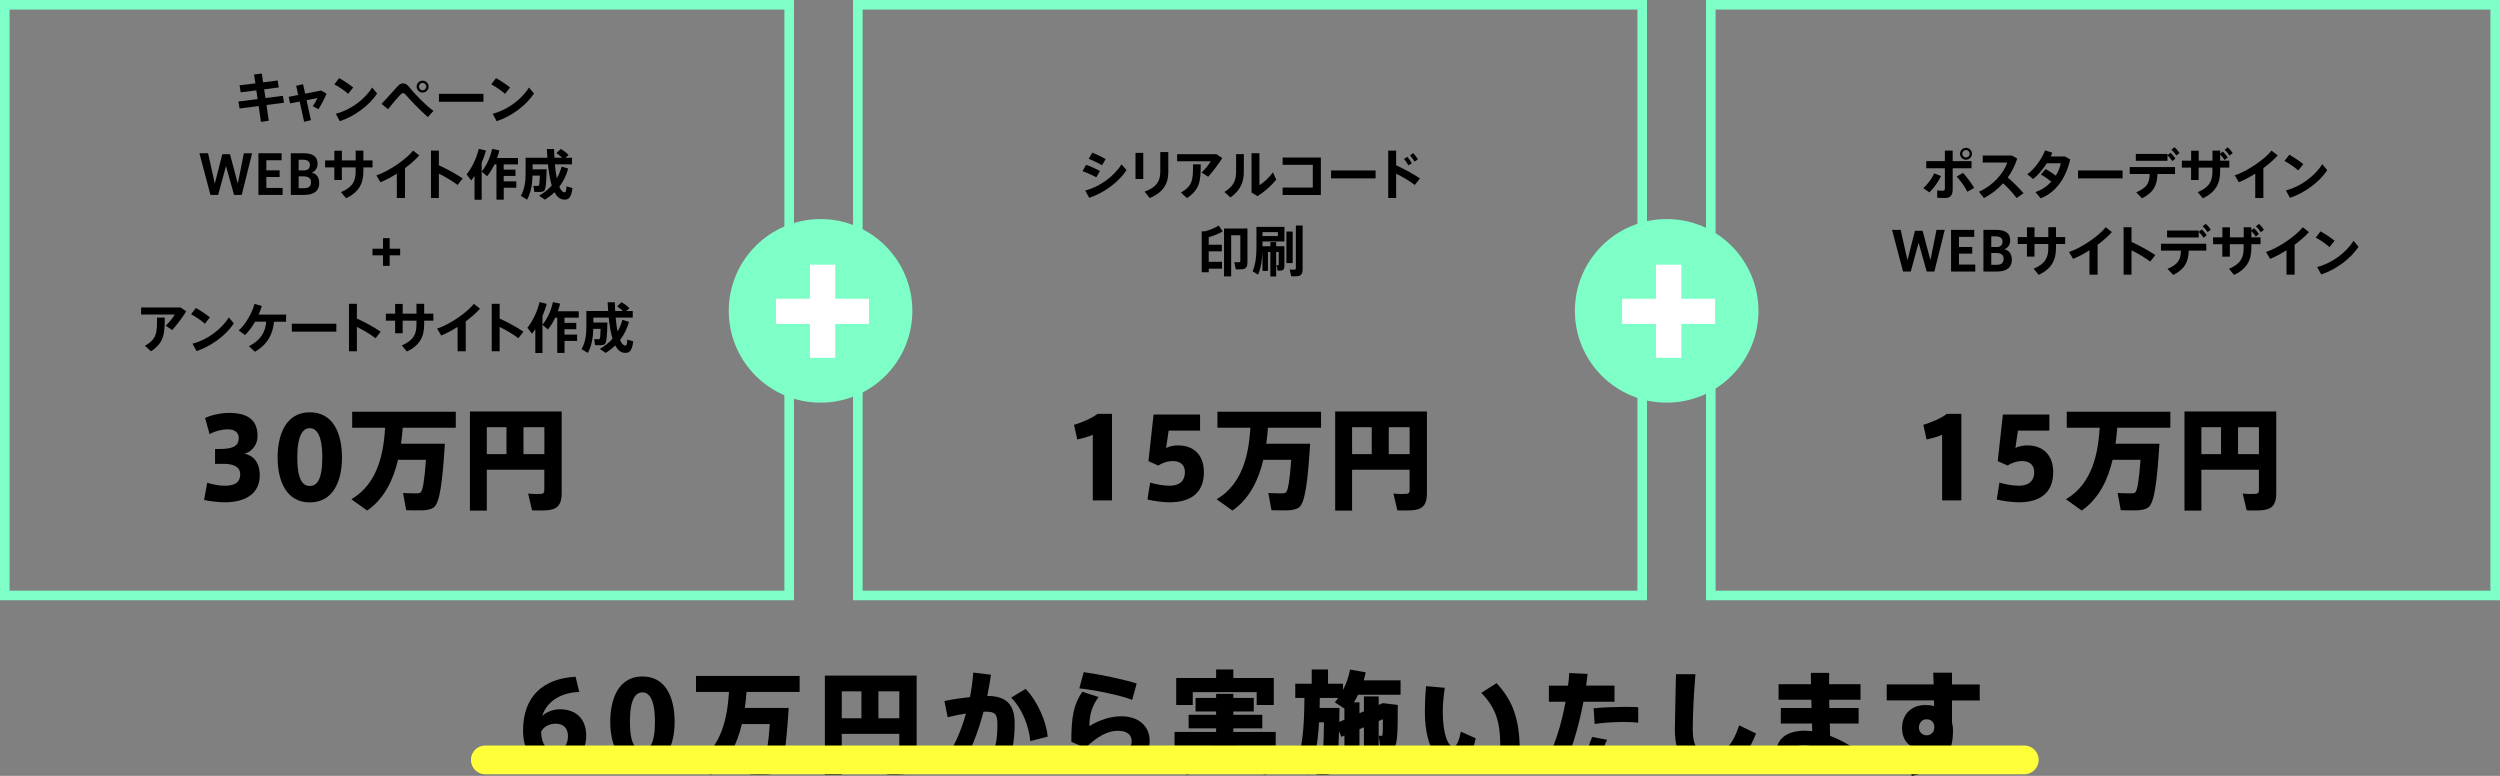
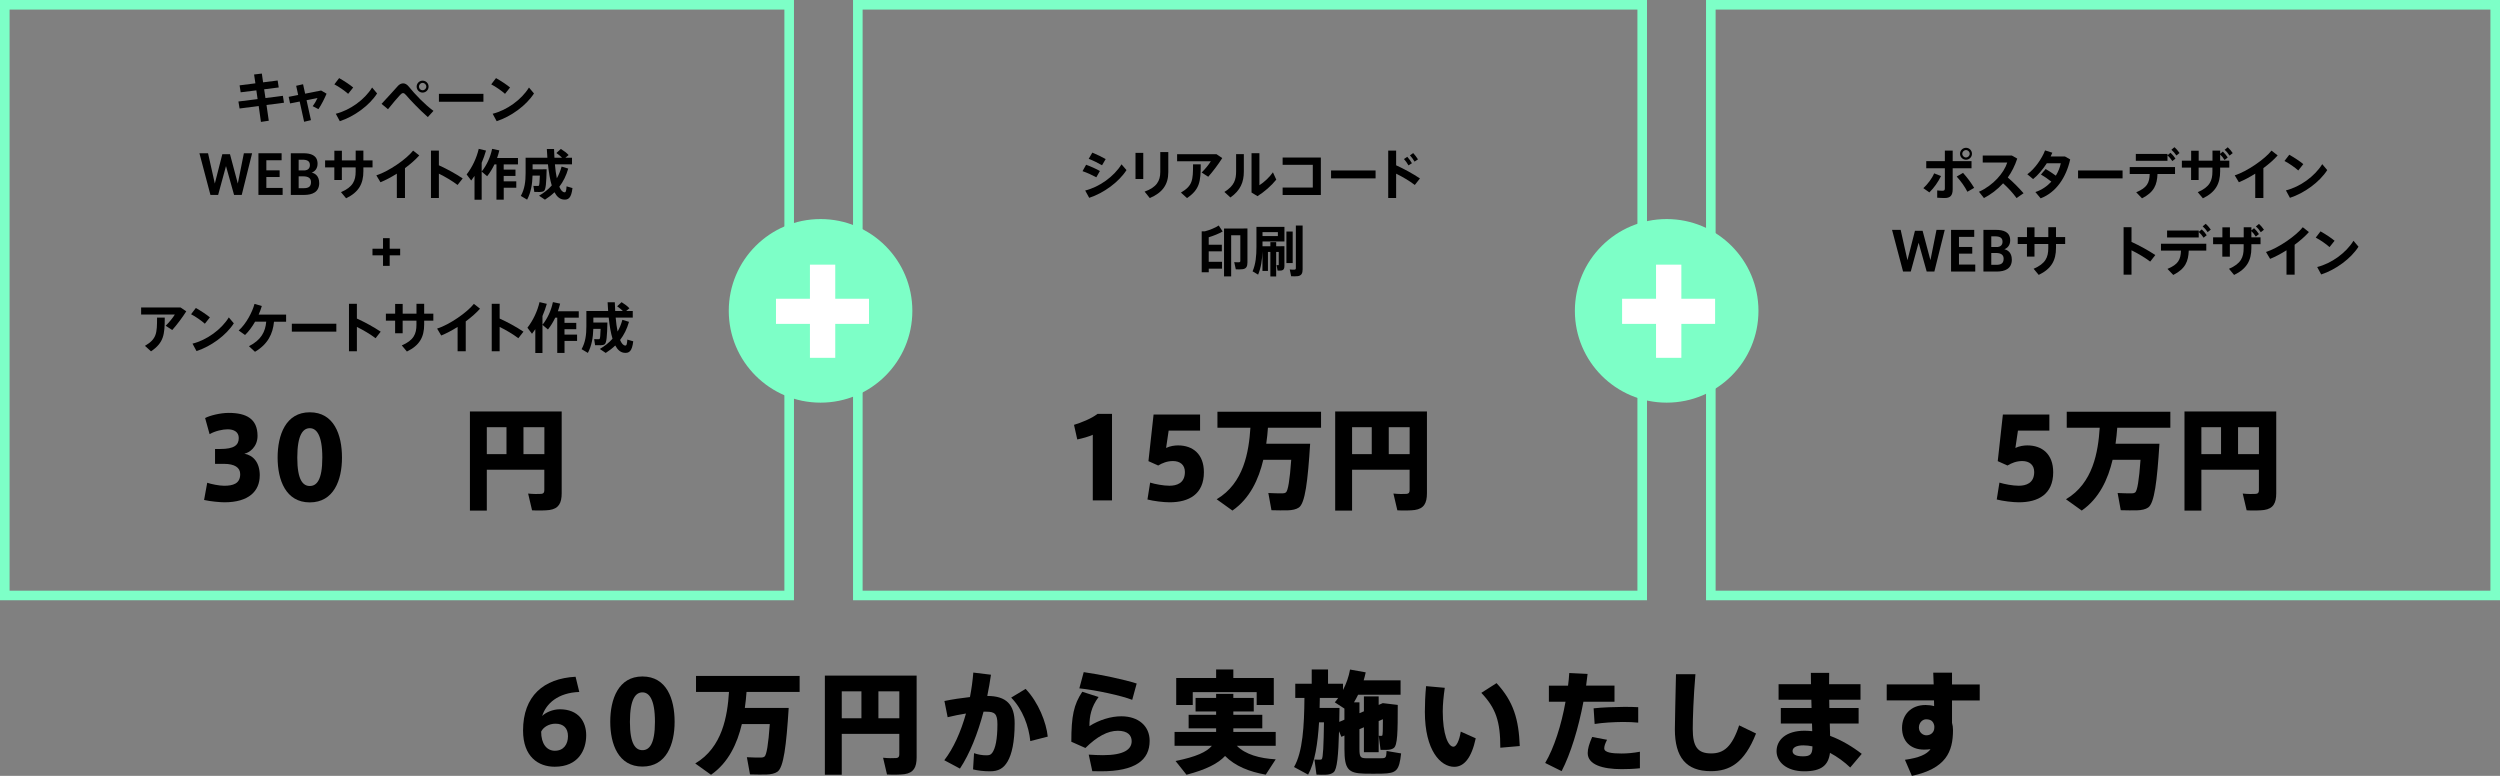
<svg xmlns="http://www.w3.org/2000/svg" viewBox="0 0 783 243">
  <rect x="0" y="0" width="783" height="243" fill="#808080" stroke="none" />
  <defs>
    <style>.cls-1{stroke:#7dffc7;stroke-miterlimit:10;stroke-width:3px;}.cls-1,.cls-2{fill:none;}.cls-2{mix-blend-mode:multiply;stroke:#ffff3a;stroke-linecap:round;stroke-linejoin:round;stroke-width:9px;}.cls-3,.cls-4,.cls-5{stroke-width:0px;}.cls-6{isolation:isolate;}.cls-4{fill:#7dffc7;}.cls-5{fill:#fff;}</style>
  </defs>
  <g class="cls-6">
    <g id="_レイヤー_2">
      <g id="_レイヤー_4">
        <rect class="cls-1" x="1.5" y="1.5" width="245.67" height="185" />
        <rect class="cls-1" x="268.67" y="1.5" width="245.67" height="185" />
        <rect class="cls-1" x="535.83" y="1.5" width="245.67" height="185" />
        <path class="cls-3" d="m81.35,148.92c0,4.9-3.43,8.4-11.06,8.4-1.33,0-4.45-.28-6.37-.73l.98-5.39c1.23.42,3.71.94,5.29.94,2.77,0,5.04-.63,5.04-3.64,0-2.1-1.79-3.22-5.08-3.22h-2.8v-4.66h1.65c4.31,0,5.78-1.19,5.78-3.43,0-1.92-1.54-2.73-3.47-2.73-1.54,0-3.85.49-5.67,1.51l-1.4-5.04c1.44-.77,4.73-1.61,7.39-1.61,5.57,0,9.03,1.89,9.03,7.21,0,3.47-2.59,5.29-4.13,5.57,2.73.49,4.83,2.66,4.83,6.83Z" />
        <path class="cls-3" d="m107.11,143.35c0,7-2.56,14-10.08,14s-10.08-7-10.08-14.04,2.52-14.18,10.08-14.18,10.08,7,10.08,14.18v.04Zm-14,0c0,7.14,1.85,8.86,3.92,8.86s3.92-1.71,3.92-8.89-1.89-9.21-3.92-9.21-3.92,1.89-3.92,9.21v.04Z" />
-         <path class="cls-3" d="m135.77,138.97h3.57c-.74,11.76-1.58,18.66-3.54,19.99-.81.56-2.03.84-3.54.88-1.12.04-3.54,0-5.04-.04l-.98-5.39c1.36.07,3.5.14,4.48.11.46,0,.77-.11,1.01-.28.67-.49,1.23-3.85,1.68-10.22h-8.75c-1.44,6.09-4.17,12.08-9.66,15.89l-4.94-3.54c8.51-5.04,10.08-14.84,10.57-22.4h-10.33v-5.01h32.45v5.01h-16.63c-.1,1.58-.28,3.29-.52,5h10.15Z" />
        <path class="cls-3" d="m152.47,147.13v12.78h-5.29v-31.05h28.74v25.62c0,3.12-.95,4.83-3.82,5.25-1.19.17-3.71.21-5.46.1l-1.23-5.25c1.47.17,3.4.17,4.13.1.7-.07.94-.42.94-1.16v-6.41h-18.03Zm6.16-4.9v-8.44h-6.16v8.44h6.16Zm11.87,0v-8.44h-6.55v8.44h6.55Z" />
        <path class="cls-3" d="m337.4,137.64l-1.02-4.58c2.21-.67,5.5-1.96,7.35-3.43h4.55v27.09h-6.02v-20.55c-1.29.59-3.04,1.08-4.87,1.47Z" />
        <path class="cls-3" d="m368.97,139.5c4.62,0,8.09,2.73,8.09,8.4,0,6.9-4.69,9.42-10.75,9.42-1.93,0-5.01-.38-6.93-.88l.84-5.29c1.58.49,4.17.98,6.06.98,2.24,0,4.83-.77,4.83-4.3,0-2.24-1.51-3.43-3.75-3.43-1.79,0-3.36.63-4.62,1.4l-3.05-1.37,1.61-14.6h14.56v5.04h-9.84l-.8,5.43c1.19-.59,2.66-.8,3.75-.8Z" />
        <path class="cls-3" d="m406.77,138.97h3.57c-.74,11.76-1.58,18.66-3.54,19.99-.81.56-2.03.84-3.54.88-1.12.04-3.54,0-5.04-.04l-.98-5.39c1.37.07,3.5.14,4.48.11.46,0,.77-.11,1.01-.28.67-.49,1.23-3.85,1.68-10.22h-8.75c-1.44,6.09-4.17,12.08-9.66,15.89l-4.94-3.54c8.51-5.04,10.08-14.84,10.57-22.4h-10.33v-5.01h32.45v5.01h-16.63c-.11,1.58-.28,3.29-.53,5h10.15Z" />
        <path class="cls-3" d="m423.47,147.13v12.78h-5.29v-31.05h28.74v25.62c0,3.12-.95,4.83-3.81,5.25-1.19.17-3.71.21-5.46.1l-1.23-5.25c1.47.17,3.4.17,4.13.1.7-.07.94-.42.94-1.16v-6.41h-18.03Zm6.16-4.9v-8.44h-6.16v8.44h6.16Zm11.87,0v-8.44h-6.54v8.44h6.54Z" />
-         <path class="cls-3" d="m603.4,137.64l-1.01-4.58c2.21-.67,5.5-1.96,7.35-3.43h4.55v27.09h-6.02v-20.55c-1.29.59-3.04,1.08-4.87,1.47Z" />
        <path class="cls-3" d="m634.97,139.5c4.62,0,8.09,2.73,8.09,8.4,0,6.9-4.69,9.42-10.75,9.42-1.92,0-5.01-.38-6.93-.88l.84-5.29c1.58.49,4.17.98,6.06.98,2.24,0,4.83-.77,4.83-4.3,0-2.24-1.51-3.43-3.75-3.43-1.79,0-3.36.63-4.62,1.4l-3.05-1.37,1.61-14.6h14.56v5.04h-9.84l-.8,5.43c1.19-.59,2.66-.8,3.75-.8Z" />
        <path class="cls-3" d="m672.77,138.97h3.57c-.74,11.76-1.58,18.66-3.54,19.99-.81.56-2.03.84-3.54.88-1.12.04-3.54,0-5.04-.04l-.98-5.39c1.37.07,3.5.14,4.48.11.46,0,.77-.11,1.01-.28.67-.49,1.23-3.85,1.68-10.22h-8.75c-1.44,6.09-4.17,12.08-9.66,15.89l-4.94-3.54c8.51-5.04,10.08-14.84,10.57-22.4h-10.33v-5.01h32.45v5.01h-16.63c-.11,1.58-.28,3.29-.53,5h10.15Z" />
        <path class="cls-3" d="m689.47,147.13v12.78h-5.29v-31.05h28.74v25.62c0,3.12-.95,4.83-3.81,5.25-1.19.17-3.71.21-5.46.1l-1.23-5.25c1.47.17,3.4.17,4.13.1.7-.07.94-.42.94-1.16v-6.41h-18.03Zm6.16-4.9v-8.44h-6.16v8.44h6.16Zm11.87,0v-8.44h-6.54v8.44h6.54Z" />
        <path class="cls-3" d="m607.93,55.14c-.92,1.87-2.14,3.64-3.65,5.12l-1.89-1.33c1.34-1.24,2.74-3.04,3.38-4.64l2.16.85Zm9.55-2.43h-5.9v6.56c0,2.01-.8,2.75-2.52,2.75-.59,0-1.48-.03-2.33-.1v-2.28c.54.07,1.21.1,1.67.1.54,0,.73-.19.73-.77v-6.27h-5.83v-2.23h5.83v-3.3h2.45v3.3h5.9v2.23Zm-2.65,1.44c1.39,1.56,2.52,3.09,3.48,4.69l-2.12,1.22c-.82-1.61-1.94-3.18-3.35-4.76l1.99-1.16Zm2.79-5.97c0,1-.83,1.85-1.87,1.85s-1.87-.85-1.87-1.87.83-1.87,1.87-1.87,1.87.83,1.87,1.87v.02Zm-3.03,0c0,.61.53,1.14,1.16,1.14s1.16-.53,1.16-1.16-.53-1.16-1.16-1.16-1.16.53-1.16,1.16v.02Z" />
        <path class="cls-3" d="m633.77,60.53l-2.19,1.5c-1.1-1.53-2.65-3.23-4.21-4.62-1.77,1.95-3.83,3.5-6,4.62l-1.56-1.97c4.47-1.99,7.85-5.92,8.86-9.16h-7.68v-2.18h9.13l1.68.95c-.73,2.23-1.73,4.2-2.96,5.92,1.77,1.53,3.52,3.3,4.95,4.95Z" />
        <path class="cls-3" d="m640.69,52.93c1,.56,2.23,1.38,3.2,2.09.76-1.26,1.29-2.58,1.55-3.88h-4.39c-1.22,1.9-2.79,3.76-4.28,4.95l-1.82-1.51c2.35-1.68,4.62-4.98,5.56-7.48l2.28.73c-.15.39-.32.78-.53,1.17h4.47l1.65.93c-1.26,5.63-4.37,10.32-9.25,12.19l-1.65-1.97c2-.66,3.69-1.83,5-3.26-1.02-.8-2.26-1.67-3.26-2.23l1.48-1.73Z" />
        <path class="cls-3" d="m664.79,53.39v2.48h-13.94v-2.48h13.94Z" />
        <path class="cls-3" d="m670.88,62.12l-1.82-1.9c3.42-1.43,4.13-2.92,4.23-5.73h-6.26v-2.16h14.19v2.16h-5.49c-.14,3.35-1.02,5.68-4.86,7.63Zm7.97-13.91v.42l.95-.78c.66.61,1.05,1.07,1.55,1.82l-.97.78c-.49-.73-.92-1.24-1.53-1.8v1.72h-9.91v-2.16h9.91Zm2.18-2.11c.68.59,1.05,1.07,1.6,1.82l-.99.78c-.49-.73-.9-1.22-1.56-1.8l.95-.8Z" />
        <path class="cls-3" d="m686.27,50.33v-3.13h2.36v3.13h4.32v-3.16h2.41v1l.83-.7c.65.63,1.04,1.09,1.53,1.84l-.99.8c-.44-.7-.83-1.19-1.38-1.72v1.94h2.87v2.16h-2.87v1.16c0,3.91-1.45,6.56-5.41,8.46l-1.6-1.92c3.74-1.6,4.59-3.6,4.59-6.46v-1.24h-4.32v3.89h-2.36v-3.89h-2.89v-2.16h2.89Zm11.46-4.2c.66.6,1.04,1.07,1.56,1.82l-.99.78c-.49-.73-.88-1.24-1.55-1.8l.97-.8Z" />
        <path class="cls-3" d="m708.89,62.02h-2.55v-7.63c-1.73,1.09-3.52,2.04-5.13,2.69l-1.29-2.16c3.86-1.22,9.42-5.08,11.52-7.75l1.92,1.51c-1.12,1.28-2.7,2.67-4.47,3.98v9.37Z" />
        <path class="cls-3" d="m721.4,51.4l-1.58,1.99c-.95-.87-2.87-2.23-4.32-2.97l1.5-1.96c1.5.85,3.33,2.04,4.4,2.94Zm5.93.02l1.56,1.85c-2.4,3.76-7.16,7.22-11.68,8.69l-1.26-2.33c4.47-1.12,9.04-4.42,11.37-8.21Z" />
        <path class="cls-3" d="m606.51,72h2.58l-3.25,13.05h-2.4l-2.53-9.03-2.46,9.03h-2.41l-3.45-13.05h2.7l2.12,9.49,2.35-9.2h2.4l2.45,9.2,1.9-9.49Z" />
        <path class="cls-3" d="m613.55,77.35h4.16v2.09h-4.16v3.42h5.1v2.19h-7.58v-13.05h7.26v2.19h-4.78v3.16Z" />
        <path class="cls-3" d="m630.11,81.31c0,2.87-2.18,3.74-4.73,3.74h-4.17v-13.05h3.96c2.18,0,4.42.56,4.42,3.28,0,1.46-.78,2.4-1.84,2.79.9.17,2.35.93,2.35,3.23v.02Zm-2.92-5.61c0-1.24-.83-1.68-2.35-1.68h-1.17v3.35h1.99c.88-.1,1.53-.63,1.53-1.65v-.02Zm-3.52,7.24h1.56c1.29,0,2.31-.31,2.31-1.89,0-1.17-.73-1.82-2.46-1.82h-1.41v3.71Z" />
        <path class="cls-3" d="m634.85,74.24v-3.04h2.36v3.04h4.32v-3.08h2.41v3.08h2.87v2.19h-2.87v1.21c0,3.91-1.45,6.56-5.41,8.46l-1.6-1.92c3.74-1.6,4.59-3.6,4.59-6.46v-1.29h-4.32v3.94h-2.36v-3.94h-2.89v-2.19h2.89Z" />
-         <path class="cls-3" d="m656.97,86.02h-2.55v-7.63c-1.73,1.09-3.52,2.04-5.13,2.69l-1.29-2.16c3.86-1.22,9.42-5.08,11.52-7.75l1.92,1.51c-1.12,1.28-2.7,2.67-4.47,3.98v9.37Z" />
        <path class="cls-3" d="m675.04,79.89l-1.6,2.04c-1.67-1.27-3.81-2.53-5.85-3.54v7.63h-2.48v-14.86h2.48v4.61c2.45,1.11,5.27,2.65,7.45,4.11Z" />
        <path class="cls-3" d="m680.67,86.12l-1.82-1.9c3.42-1.43,4.13-2.92,4.23-5.73h-6.26v-2.16h14.19v2.16h-5.49c-.14,3.35-1.02,5.68-4.86,7.63Zm7.97-13.91v.42l.95-.78c.66.61,1.05,1.07,1.55,1.82l-.97.78c-.49-.73-.92-1.24-1.53-1.8v1.72h-9.91v-2.16h9.91Zm2.18-2.11c.68.59,1.05,1.07,1.6,1.82l-.99.78c-.49-.73-.9-1.22-1.56-1.8l.95-.8Z" />
        <path class="cls-3" d="m696.05,74.33v-3.13h2.36v3.13h4.32v-3.16h2.41v1l.83-.7c.65.63,1.04,1.09,1.53,1.84l-.99.8c-.44-.7-.83-1.19-1.38-1.72v1.94h2.87v2.16h-2.87v1.16c0,3.91-1.45,6.56-5.41,8.46l-1.6-1.92c3.74-1.6,4.59-3.6,4.59-6.46v-1.24h-4.32v3.89h-2.36v-3.89h-2.89v-2.16h2.89Zm11.46-4.2c.66.6,1.04,1.07,1.56,1.82l-.99.78c-.49-.73-.88-1.24-1.55-1.8l.97-.8Z" />
        <path class="cls-3" d="m718.68,86.02h-2.55v-7.63c-1.73,1.09-3.52,2.04-5.13,2.69l-1.29-2.16c3.86-1.22,9.42-5.08,11.52-7.75l1.92,1.51c-1.12,1.28-2.7,2.67-4.47,3.98v9.37Z" />
        <path class="cls-3" d="m731.19,75.4l-1.58,1.99c-.95-.87-2.87-2.23-4.32-2.97l1.5-1.96c1.5.85,3.33,2.04,4.4,2.94Zm5.93.02l1.56,1.85c-2.4,3.76-7.16,7.22-11.68,8.69l-1.26-2.33c4.47-1.12,9.04-4.42,11.37-8.21Z" />
        <path class="cls-3" d="m344.49,53.56l-1.12,1.97c-1.24-.68-2.92-1.45-4.32-1.92l1.12-2.01c1.38.49,3.3,1.36,4.32,1.96Zm6.77-2.09l1.56,1.8c-2.4,3.76-7.16,7.22-11.68,8.69l-1.26-2.29c4.47-1.11,9.04-4.4,11.37-8.19Zm-4.96-1.65l-1.14,1.94c-1.22-.71-2.82-1.5-4.18-2.02l1.14-1.94c1.43.58,3.16,1.43,4.18,2.02Z" />
        <path class="cls-3" d="m358.07,47.88v8.18h-2.43v-8.18h2.43Zm7.84-.25v6.31c0,3.79-1.78,6.41-5.8,8.09l-1.62-2.02c3.76-1.33,4.91-3.35,4.91-6.14v-6.24h2.5Z" />
        <path class="cls-3" d="m381.02,48.3l1.79,1.21c-1.21,1.92-2.87,4.13-4.39,5.85l-2.06-1.33c1.09-1.07,2.28-2.53,2.87-3.52h-10.56v-2.21h12.34Zm-4.95,3.18c0,5.34-.31,7.85-4.3,10.56l-1.9-1.72c3.67-2.16,3.79-3.91,3.79-8.84h2.41Z" />
        <path class="cls-3" d="m389.57,48.27v5.47c0,3.28-1.04,5.88-4.2,8.11l-1.89-1.73c3.13-1.94,3.67-3.89,3.67-6.48v-5.37h2.41Zm4.88-.27v10.01c1.36-.85,3.16-2.48,4.23-4.04l1.05,2.29c-1.56,1.94-3.72,3.81-5.88,5.18l-1.87-1.14v-12.31h2.46Z" />
        <path class="cls-3" d="m413.69,49.34v11.73h-11.97v-2.33h9.45v-7.12h-9.45v-2.28h11.97Z" />
        <path class="cls-3" d="m430.83,53.39v2.48h-13.94v-2.48h13.94Z" />
        <path class="cls-3" d="m444.72,55.89l-1.6,2.04c-1.67-1.27-3.81-2.53-5.85-3.54v7.63h-2.48v-14.86h2.48v4.61c2.45,1.11,5.27,2.65,7.45,4.11Zm-3.96-6.78c.51.56,1.05,1.31,1.46,2.01l-1.09.68c-.34-.65-.92-1.46-1.41-1.99l1.04-.7Zm1.85-1.17c.53.56,1.07,1.28,1.5,1.97l-1.07.71c-.36-.65-.95-1.45-1.44-1.97l1.02-.71Z" />
        <path class="cls-3" d="m382.74,82.01v2.14h-4.16v1.12h-2.21v-12.82h1c1.51-.39,3.35-1.14,4.33-1.82l1.24,1.87c-1.1.65-2.86,1.36-4.37,1.82v2.33h4.11v2.07h-4.11v3.28h4.16Zm6.75-10.45h1.21v10.64c0,1.24-.36,1.94-1.46,2.11-.46.07-1.5.08-2.19.05l-.49-2.26c.54.05,1.28.05,1.55.03.25-.02.36-.15.36-.42v-8.02h-2.87v12.87h-2.23v-14.99h6.14Z" />
        <path class="cls-3" d="m401.16,77.11h1.12v6.21c0,.8-.22,1.24-.83,1.38-.27.07-.87.07-1.31.05l-.31-1.7h.53c.1,0,.14-.03.14-.15v-3.99h-.8v7.67h-1.82v-7.67h-.76v5.95h-1.72v-6.12c-.08,2.58-.43,5.08-1.36,7.28l-1.73-1.04c.99-2.29,1.21-4.84,1.21-7.68v-6.24h8.77v4.56h-6.87v1.51h2.46v-1.29h1.82v1.29h1.46Zm-.93-3.18v-1.22h-4.81v1.22h4.81Zm4.64-1.41v9.88h-1.97v-9.88h1.97Zm3.11-1.87v13.7c0,1.26-.36,1.96-1.5,2.14-.44.07-1.41.07-2.09.03l-.44-2.12c.53.07,1.22.07,1.5.05.32-.03.41-.19.41-.48v-13.33h2.12Z" />
        <path class="cls-3" d="m80.68,31.04l-.39-2.74-4.91.61-.34-2.18,4.95-.63-.41-2.77,2.43-.29.39,2.75,4.56-.58.34,2.18-4.57.58.41,2.74,5.46-.7.34,2.16-5.47.71.71,4.93-2.45.37-.71-4.98-5.98.78-.37-2.19,6.03-.76Z" />
        <path class="cls-3" d="m93.39,29.76l-.63-2.89,2.16-.49.65,2.96,5.01-.99,1.7,1c-.58,1.38-1.63,3.5-2.55,4.84l-1.8-.94c.6-.78,1.26-1.94,1.51-2.55l-3.43.68,1.38,6.25-2.14.51-1.39-6.34-3.01.59-.44-2.06,2.99-.59Z" />
        <path class="cls-3" d="m110.62,27.4l-1.58,1.99c-.95-.87-2.87-2.23-4.32-2.97l1.5-1.96c1.5.85,3.33,2.04,4.4,2.94Zm5.93.02l1.56,1.85c-2.4,3.76-7.16,7.22-11.68,8.69l-1.26-2.33c4.47-1.12,9.04-4.42,11.37-8.21Z" />
        <path class="cls-3" d="m124.57,26.96c.53-.56,1.11-.85,1.7-.85s1.19.32,1.7.95c2.06,2.55,5.08,5.68,7.79,7.67l-1.77,1.94c-2.6-2.29-5.49-5.32-6.88-6.95-.32-.37-.58-.56-.87-.56-.31,0-.56.19-.93.58-.73.76-2.5,2.84-3.79,4.47l-2.02-1.68c1.63-1.7,4.1-4.5,5.08-5.56Zm9.66.19c0,1-.83,1.85-1.87,1.85s-1.87-.85-1.87-1.87.83-1.87,1.87-1.87,1.87.83,1.87,1.87v.02Zm-3.01,0c0,.61.51,1.12,1.14,1.12s1.16-.51,1.16-1.14-.51-1.16-1.16-1.16-1.14.51-1.14,1.16v.02Z" />
        <path class="cls-3" d="m151.41,29.39v2.48h-13.94v-2.48h13.94Z" />
        <path class="cls-3" d="m159.75,27.4l-1.58,1.99c-.95-.87-2.87-2.23-4.32-2.97l1.5-1.96c1.5.85,3.33,2.04,4.4,2.94Zm5.93.02l1.56,1.85c-2.4,3.76-7.16,7.22-11.68,8.69l-1.26-2.33c4.47-1.12,9.04-4.42,11.37-8.21Z" />
        <path class="cls-3" d="m76.38,48h2.58l-3.25,13.05h-2.4l-2.53-9.03-2.46,9.03h-2.41l-3.45-13.05h2.7l2.12,9.49,2.35-9.2h2.4l2.45,9.2,1.9-9.49Z" />
        <path class="cls-3" d="m83.42,53.35h4.16v2.09h-4.16v3.42h5.1v2.19h-7.58v-13.05h7.26v2.19h-4.78v3.16Z" />
        <path class="cls-3" d="m99.98,57.31c0,2.87-2.18,3.74-4.73,3.74h-4.17v-13.05h3.96c2.18,0,4.42.56,4.42,3.28,0,1.46-.78,2.4-1.84,2.79.9.17,2.35.93,2.35,3.23v.02Zm-2.92-5.61c0-1.24-.83-1.68-2.35-1.68h-1.17v3.35h1.99c.88-.1,1.53-.63,1.53-1.65v-.02Zm-3.52,7.24h1.56c1.29,0,2.31-.31,2.31-1.89,0-1.17-.73-1.82-2.46-1.82h-1.41v3.71Z" />
        <path class="cls-3" d="m104.72,50.24v-3.04h2.36v3.04h4.32v-3.08h2.41v3.08h2.87v2.19h-2.87v1.21c0,3.91-1.45,6.56-5.41,8.46l-1.6-1.92c3.74-1.6,4.59-3.6,4.59-6.46v-1.29h-4.32v3.94h-2.36v-3.94h-2.89v-2.19h2.89Z" />
        <path class="cls-3" d="m126.84,62.02h-2.55v-7.63c-1.73,1.09-3.52,2.04-5.13,2.69l-1.29-2.16c3.86-1.22,9.42-5.08,11.52-7.75l1.92,1.51c-1.12,1.28-2.7,2.67-4.47,3.98v9.37Z" />
        <path class="cls-3" d="m144.91,55.89l-1.6,2.04c-1.67-1.27-3.81-2.53-5.85-3.54v7.63h-2.48v-14.86h2.48v4.61c2.45,1.11,5.27,2.65,7.45,4.11Z" />
        <path class="cls-3" d="m150.86,62.55h-2.24v-7.45c-.32.49-.68.97-1.04,1.44l-1.43-1.9c1.79-2.31,3.13-5.17,3.79-8.02l2.28.54c-.36,1.26-.82,2.55-1.36,3.83v11.56Zm10.84-5.75v1.99h-3.93v3.74h-2.28v-11.03h-.63c-.63,1.31-1.38,2.57-2.28,3.69l-1.73-1.45c1.63-2.04,2.75-4.54,3.28-7.12l2.26.48c-.19.8-.42,1.6-.7,2.38h6.54v2.02h-4.47v1.63h3.69v1.97h-3.69v1.7h3.93Z" />
        <path class="cls-3" d="m170.02,53.01h1.19c-.1,4.23-.24,6.42-.88,6.83-.27.19-.7.27-1.21.29-.39.02-1.28,0-1.77-.02l-.29-1.89c.42.02,1.1.02,1.43.02.12-.02.22-.03.27-.08.17-.14.25-1.14.32-3.16h-2.29c-.07,2.63-.48,5.24-1.7,7.53l-1.97-1.17c1.22-2.18,1.5-4.56,1.5-7.14v-4.81h6.82c-.07-.88-.12-1.8-.17-2.74h2.26c.03.95.07,1.87.12,2.74h2.4c-.49-.49-1.09-.99-1.79-1.48l1.39-1.29c1.04.65,1.85,1.26,2.45,1.92l-1.04.85h2.09v2.06h-5.35c.14,1.67.34,3.13.6,4.37.63-1.1,1.12-2.31,1.5-3.67l2.07.63c-.61,2.18-1.55,4.06-2.79,5.68.46,1.11,1,1.7,1.62,1.75.39.03.56-.37.65-1.87l1.85.54c-.37,3.11-1.26,3.79-2.89,3.59-1.14-.15-2.04-.95-2.74-2.28-.9.87-1.89,1.63-2.99,2.33l-1.85-1.24c1.56-.92,2.89-1.97,3.98-3.21-.54-1.77-.92-4.01-1.19-6.61h-4.81v1.55h3.23Z" />
        <path class="cls-3" d="m119.96,79.97h-3.3v-2.07h3.3v-3.31h2.09v3.31h3.28v2.07h-3.28v3.3h-2.09v-3.3Z" />
        <path class="cls-3" d="m56.55,96.3l1.79,1.21c-1.21,1.92-2.87,4.13-4.39,5.85l-2.06-1.33c1.09-1.07,2.28-2.53,2.87-3.52h-10.56v-2.21h12.34Zm-4.95,3.18c0,5.34-.31,7.85-4.3,10.56l-1.9-1.72c3.67-2.16,3.79-3.91,3.79-8.84h2.41Z" />
        <path class="cls-3" d="m65.74,99.4l-1.58,1.99c-.95-.87-2.87-2.23-4.32-2.97l1.5-1.96c1.5.85,3.33,2.04,4.4,2.94Zm5.93.02l1.56,1.85c-2.4,3.76-7.16,7.22-11.68,8.69l-1.26-2.33c4.47-1.12,9.04-4.42,11.37-8.21Z" />
        <path class="cls-3" d="m79.86,110.18l-1.89-1.75c3.86-1.96,5.15-4.56,5.41-7.68h-3.49c-.9,1.58-1.97,3.04-3.14,4.17l-1.99-1.41c2.29-2.02,4.28-5.75,4.95-8.33l2.29.66c-.25.88-.58,1.79-.99,2.69h8.6v2.23h-3.79c-.36,3.76-1.89,7.02-5.97,9.43Z" />
        <path class="cls-3" d="m105.34,101.39v2.48h-13.94v-2.48h13.94Z" />
        <path class="cls-3" d="m119.23,103.89l-1.6,2.04c-1.67-1.27-3.81-2.53-5.85-3.54v7.63h-2.48v-14.86h2.48v4.61c2.45,1.11,5.27,2.65,7.45,4.11Z" />
        <path class="cls-3" d="m123.76,98.24v-3.04h2.36v3.04h4.32v-3.08h2.41v3.08h2.87v2.19h-2.87v1.21c0,3.91-1.45,6.56-5.41,8.46l-1.6-1.92c3.74-1.6,4.59-3.6,4.59-6.46v-1.29h-4.32v3.94h-2.36v-3.94h-2.89v-2.19h2.89Z" />
        <path class="cls-3" d="m145.87,110.02h-2.55v-7.63c-1.73,1.09-3.52,2.04-5.13,2.69l-1.29-2.16c3.86-1.22,9.42-5.08,11.52-7.75l1.92,1.51c-1.12,1.28-2.7,2.67-4.47,3.98v9.37Z" />
        <path class="cls-3" d="m163.94,103.89l-1.6,2.04c-1.67-1.27-3.81-2.53-5.85-3.54v7.63h-2.48v-14.86h2.48v4.61c2.45,1.11,5.27,2.65,7.45,4.11Z" />
        <path class="cls-3" d="m169.9,110.55h-2.24v-7.45c-.32.49-.68.97-1.04,1.44l-1.43-1.9c1.79-2.31,3.13-5.17,3.79-8.02l2.28.54c-.36,1.26-.82,2.55-1.36,3.83v11.56Zm10.84-5.75v1.99h-3.93v3.74h-2.28v-11.03h-.63c-.63,1.31-1.38,2.57-2.28,3.69l-1.73-1.45c1.63-2.04,2.75-4.54,3.28-7.12l2.26.48c-.19.8-.42,1.6-.7,2.38h6.54v2.02h-4.47v1.63h3.69v1.97h-3.69v1.7h3.93Z" />
        <path class="cls-3" d="m189.05,101.01h1.19c-.1,4.23-.24,6.42-.88,6.83-.27.19-.7.27-1.21.29-.39.02-1.28,0-1.77-.02l-.29-1.89c.42.02,1.1.02,1.43.02.12-.02.22-.03.27-.08.17-.14.25-1.14.32-3.16h-2.29c-.07,2.63-.48,5.24-1.7,7.53l-1.97-1.17c1.22-2.18,1.5-4.56,1.5-7.14v-4.81h6.82c-.07-.88-.12-1.8-.17-2.74h2.26c.03.95.07,1.87.12,2.74h2.4c-.49-.49-1.09-.99-1.79-1.48l1.39-1.29c1.04.65,1.85,1.26,2.45,1.92l-1.04.85h2.09v2.06h-5.35c.14,1.67.34,3.13.6,4.37.63-1.1,1.12-2.31,1.5-3.67l2.07.63c-.61,2.18-1.55,4.06-2.79,5.68.46,1.11,1,1.7,1.62,1.75.39.03.56-.37.65-1.87l1.85.54c-.37,3.11-1.26,3.79-2.89,3.59-1.14-.15-2.04-.95-2.74-2.28-.9.87-1.89,1.63-2.99,2.33l-1.85-1.24c1.56-.92,2.89-1.97,3.98-3.21-.54-1.77-.92-4.01-1.19-6.61h-4.81v1.55h3.23Z" />
        <circle class="cls-4" cx="522" cy="97.36" r="28.75" />
        <path class="cls-5" d="m518.67,101.44h-10.63v-7.87h10.63v-10.68h7.93v10.68h10.57v7.87h-10.57v10.63h-7.93v-10.63Z" />
        <circle class="cls-4" cx="257" cy="97.36" r="28.75" />
        <path class="cls-5" d="m253.67,101.44h-10.63v-7.87h10.63v-10.68h7.93v10.68h10.57v7.87h-10.57v10.63h-7.93v-10.63Z" />
        <path class="cls-3" d="m175.27,222.14c5.99,0,8.33,3.92,8.33,8.16,0,4.58-2.45,9.84-9.87,9.84-5.11,0-9.91-3.12-9.91-11.34,0-10.82,6.44-16.31,16.45-16.84l1.16,4.76c-6.62.24-10.4,3.6-11.62,7.53,1.05-1.12,3.4-2.1,5.43-2.1h.04Zm-1.44,12.99c2.7,0,4.06-2.03,4.06-4.55s-1.4-3.92-3.92-3.92c-2.03,0-3.82,1.08-4.48,2.49,0,3.75,1.68,5.99,4.34,5.99Z" />
        <path class="cls-3" d="m211.29,226.09c0,7-2.56,14-10.08,14s-10.08-7-10.08-14.04,2.52-14.18,10.08-14.18,10.08,7,10.08,14.18v.04Zm-14,0c0,7.14,1.86,8.86,3.92,8.86s3.92-1.71,3.92-8.89-1.89-9.21-3.92-9.21-3.92,1.89-3.92,9.21v.04Z" />
        <path class="cls-3" d="m243.45,221.72h3.57c-.74,11.76-1.58,18.66-3.54,19.99-.81.56-2.03.84-3.54.88-1.12.04-3.54,0-5.04-.04l-.98-5.39c1.36.07,3.5.14,4.48.11.45,0,.77-.11,1.02-.28.67-.49,1.23-3.85,1.68-10.22h-8.75c-1.44,6.09-4.17,12.08-9.66,15.89l-4.94-3.54c8.51-5.04,10.08-14.84,10.57-22.4h-10.33v-5.01h32.45v5.01h-16.63c-.11,1.58-.28,3.29-.53,5h10.15Z" />
        <path class="cls-3" d="m263.64,229.87v12.78h-5.29v-31.05h28.74v25.62c0,3.12-.95,4.83-3.82,5.25-1.19.17-3.71.21-5.46.1l-1.23-5.25c1.47.17,3.4.17,4.13.1.7-.07.95-.42.95-1.16v-6.41h-18.03Zm6.16-4.9v-8.44h-6.16v8.44h6.16Zm11.87,0v-8.44h-6.55v8.44h6.55Z" />
        <path class="cls-3" d="m303.79,218.32c.49-2.52.84-5.08,1.05-7.67l5.53.67c-.32,2.24-.7,4.45-1.16,6.65,5.99,0,8.58,2.7,8.58,8.58s-.91,9.73-2.21,11.94c-1.29,2.21-2.91,3.08-5.53,3.08-1.85,0-3.78-.21-5.29-.6l.31-5.08c1.29.46,2.62.67,3.78.67.98,0,1.4-.11,1.89-.74,1.02-1.37,1.65-4.24,1.65-9,0-3.25-.84-3.92-3.47-3.92h-.88c-1.82,6.9-4.34,13.23-7.39,17.82l-4.9-2.62c2.87-3.71,5.18-8.86,6.79-14.63-1.85.28-3.82.7-5.74,1.16l-1.01-5.08c2.56-.53,5.39-.95,7.98-1.23Zm24.36,12.39l-5.46,1.4c-.46-4.59-2.35-9.91-5.99-13.62l4.52-2.73c4.03,4.2,6.51,10.61,6.93,14.95Z" />
        <path class="cls-3" d="m341.2,227.42c3.08-1.96,6.79-3.08,9.98-3.08,5.46,0,8.89,3.12,8.89,7.67,0,6.06-4.48,9.56-15.26,9.56-.7,0-1.82,0-2.7-.04l-1.12-5.18c1.4.1,3.33.17,4.45.17,6.55,0,9-1.79,9-4.38,0-1.79-1.19-3.26-4.34-3.26s-6.51,1.79-10.15,5.39l-4.41-1.96c0-8.05.77-11.66,3.43-15.65l5.11,1.64c-2.35,3.15-2.87,6.09-2.87,9.1Zm-3.15-11.83l1.37-5.08c5.29.74,12.67,2.31,16.59,3.57l-1.4,5.11c-3.29-1.29-11.2-3.04-16.56-3.6Z" />
        <path class="cls-3" d="m399.55,237.82l-3.12,4.8c-5.15-.91-9.56-2.66-12.74-5.85-2.14,2.31-5.88,4.27-12.08,5.88l-3.43-4.31c6.44-1.29,9.77-2.83,11.38-4.76h-11.69v-4.34h13.02v-1.12h-8.61v-4.24h8.61v-1.05h-6.44v-4.24h6.44v-1.26h5.39v1.26h6.4v4.24h-6.4v1.05h9.07v4.24h-9.07v1.12h13.27v4.34h-12.18c2.66,2.7,7.11,3.96,12.18,4.24Zm-18.66-25.48v-2.66h5.39v2.66h12.67v8.47h-5.36v-4.03h-20.02v4.03h-5.18v-8.47h12.5Z" />
        <path class="cls-3" d="m417.68,241.88c-.59.49-1.44.74-2.56.77-.59.04-2.03,0-2.8-.04l-.63-4.73c.52.04,1.4.07,1.79.04.21,0,.38-.04.49-.14.42-.42.59-4.24.7-11.55h-1.54c-.42,6.62-1.29,12.53-3.43,16.38l-4.41-2.38c2.73-4.69,3.19-12.88,3.26-21.63h-2.87v-4.45h5.15v-4.48h5.11v4.48h4.69v1.96c1.05-2,1.79-4.13,2.21-6.41l4.9.88c-.17.84-.38,1.68-.63,2.49h11.55v4.52h-13.3c-.38.8-.84,1.61-1.29,2.38h1.71v3.4l1.4-.59v-4.66h4.62v2.66l1.29-.56,4.69.56c0,8.58-.07,12.64-1.26,13.51-.49.35-1.19.56-2.17.56-.39.03-1.47.03-1.96,0l-.56-4.41c.25.04.63.04.77.04s.25-.04.32-.07c.17-.21.21-1.85.21-5.15l-1.33.56v9.77h-4.62v-7.81l-1.4.6v6.23c0,2.52.38,2.8,1.92,2.87,1.4.04,3.47,0,4.9,0s1.58-.17,1.68-2.28l4.55.77c-.6,5.46-1.47,6.2-5.88,6.33-1.71.04-4.03.04-5.67,0-5-.14-6.2-1.37-6.2-7.7v-4.24l-.95.42-.74-1.75c-.21,7.53-.59,11.94-1.71,12.85Zm-.67-20.16h2.52c-.04,1.54-.07,3.01-.07,4.38l1.61-.7v-3.47l-3.01-1.96c.39-.46.74-.91,1.05-1.37h-5.74c0,1.05-.04,2.1-.07,3.12h3.71Z" />
        <path class="cls-3" d="m452.5,215.42c-.38,2.7-.63,5.15-.63,7.39,0,7.07,1.64,11.06,3.36,11.06.88,0,1.82-1.82,2.28-4.73l4.69,2.1c-1.33,6.23-3.71,8.93-6.72,8.93-4.27,0-9.21-5.08-9.21-17.22,0-2.45.1-5.11.38-8.05l5.85.52Zm16.21-1.47c5.39,5.81,6.96,11.48,7.28,19.71l-6.09.53c0-8.23-1.37-12.36-5.95-17.19l4.76-3.04Z" />
        <path class="cls-3" d="m491.11,214.75c.17-1.33.32-2.66.38-3.96l5.74.28c-.14,1.22-.28,2.45-.46,3.67h8.89v5.04h-9.73c-1.54,8.26-4.03,16.35-6.83,21.74l-5.15-2.56c2.8-4.73,5.08-11.9,6.37-19.18h-5.21v-5.04h5.99Zm12.22,16.94c-.59,1.16-.88,1.96-.88,2.7,0,1.29,2.35,1.61,5.43,1.61,1.71,0,3.71-.17,5.74-.56v5.18c-1.96.21-3.88.28-5.67.28-6.13,0-10.68-1.44-10.68-5.04,0-1.33.46-2.94,1.4-5.04l4.66.88Zm9.77-5.36c-1.37-.14-3.01-.21-4.8-.21-2.83.03-6.27.21-8.86.63l-.32-4.9c2.7-.32,6.55-.42,9.63-.46,1.65,0,3.15.03,4.34.1v4.83Z" />
        <path class="cls-3" d="m531.01,211.15c-.63,7.32-.84,14.04-.84,17.19,0,5.67,1.64,7.63,5.78,7.63,3.88,0,6.51-2,8.75-8.79l5.29,2.55c-3.68,9.35-8.33,11.8-14.18,11.8-7.74,0-11.24-4.41-11.24-13.09,0-3.22.21-9.94.35-17.29h6.09Z" />
        <path class="cls-3" d="m567.38,221.75l-.07-2.59h-10.26v-4.87h10.15c0-1.33-.04-2.52-.04-3.54h5.74c-.03,1.05-.03,2.24-.03,3.54h9.84v4.87h-9.8c0,.88,0,1.71.04,2.59h9.17v4.87h-9.03l.1,3.85c3.57,1.33,7.04,3.4,9.91,5.64l-3.61,4.27c-1.82-1.75-4.03-3.36-6.34-4.59-.49,3.85-2.62,5.78-8.05,5.78-5.71,0-8.68-3.05-8.68-6.3,0-3.54,2.98-6.41,8.79-6.41.77,0,1.58.07,2.38.14l-.07-2.38h-9.77v-4.87h9.63Zm-2.49,11.69c-2.38,0-3.46.74-3.46,1.79,0,.98.94,1.65,3.25,1.65s2.98-.63,2.98-3.12c-.95-.21-1.86-.31-2.77-.31Z" />
        <path class="cls-3" d="m605.63,214.37c-.04-1.37-.1-2.62-.14-3.68h5.88v3.68h8.68v5.01h-8.68v7c.21.74.31,1.47.31,2.28,0,6.86-2.24,12.04-12.88,14.35l-2.17-5.04c4.45-.63,6.79-1.68,8.02-3.33-.67.1-1.33.14-2.03.14-4.27,0-6.9-2.66-6.9-6.79s2.8-7.18,7.35-7.18c.94,0,1.85.11,2.7.35l-.04-1.79h-14.81v-5.01h14.7Zm-2.42,10.92c-1.05,0-2.21,1.02-2.21,2.59,0,1.47,1.22,2.42,2.34,2.42,1.51,0,2.49-1.08,2.49-2.38v-.56c-.31-1.65-1.29-2.07-2.62-2.07Z" />
-         <line class="cls-2" x1="152" y1="238" x2="634" y2="238" />
      </g>
    </g>
  </g>
</svg>